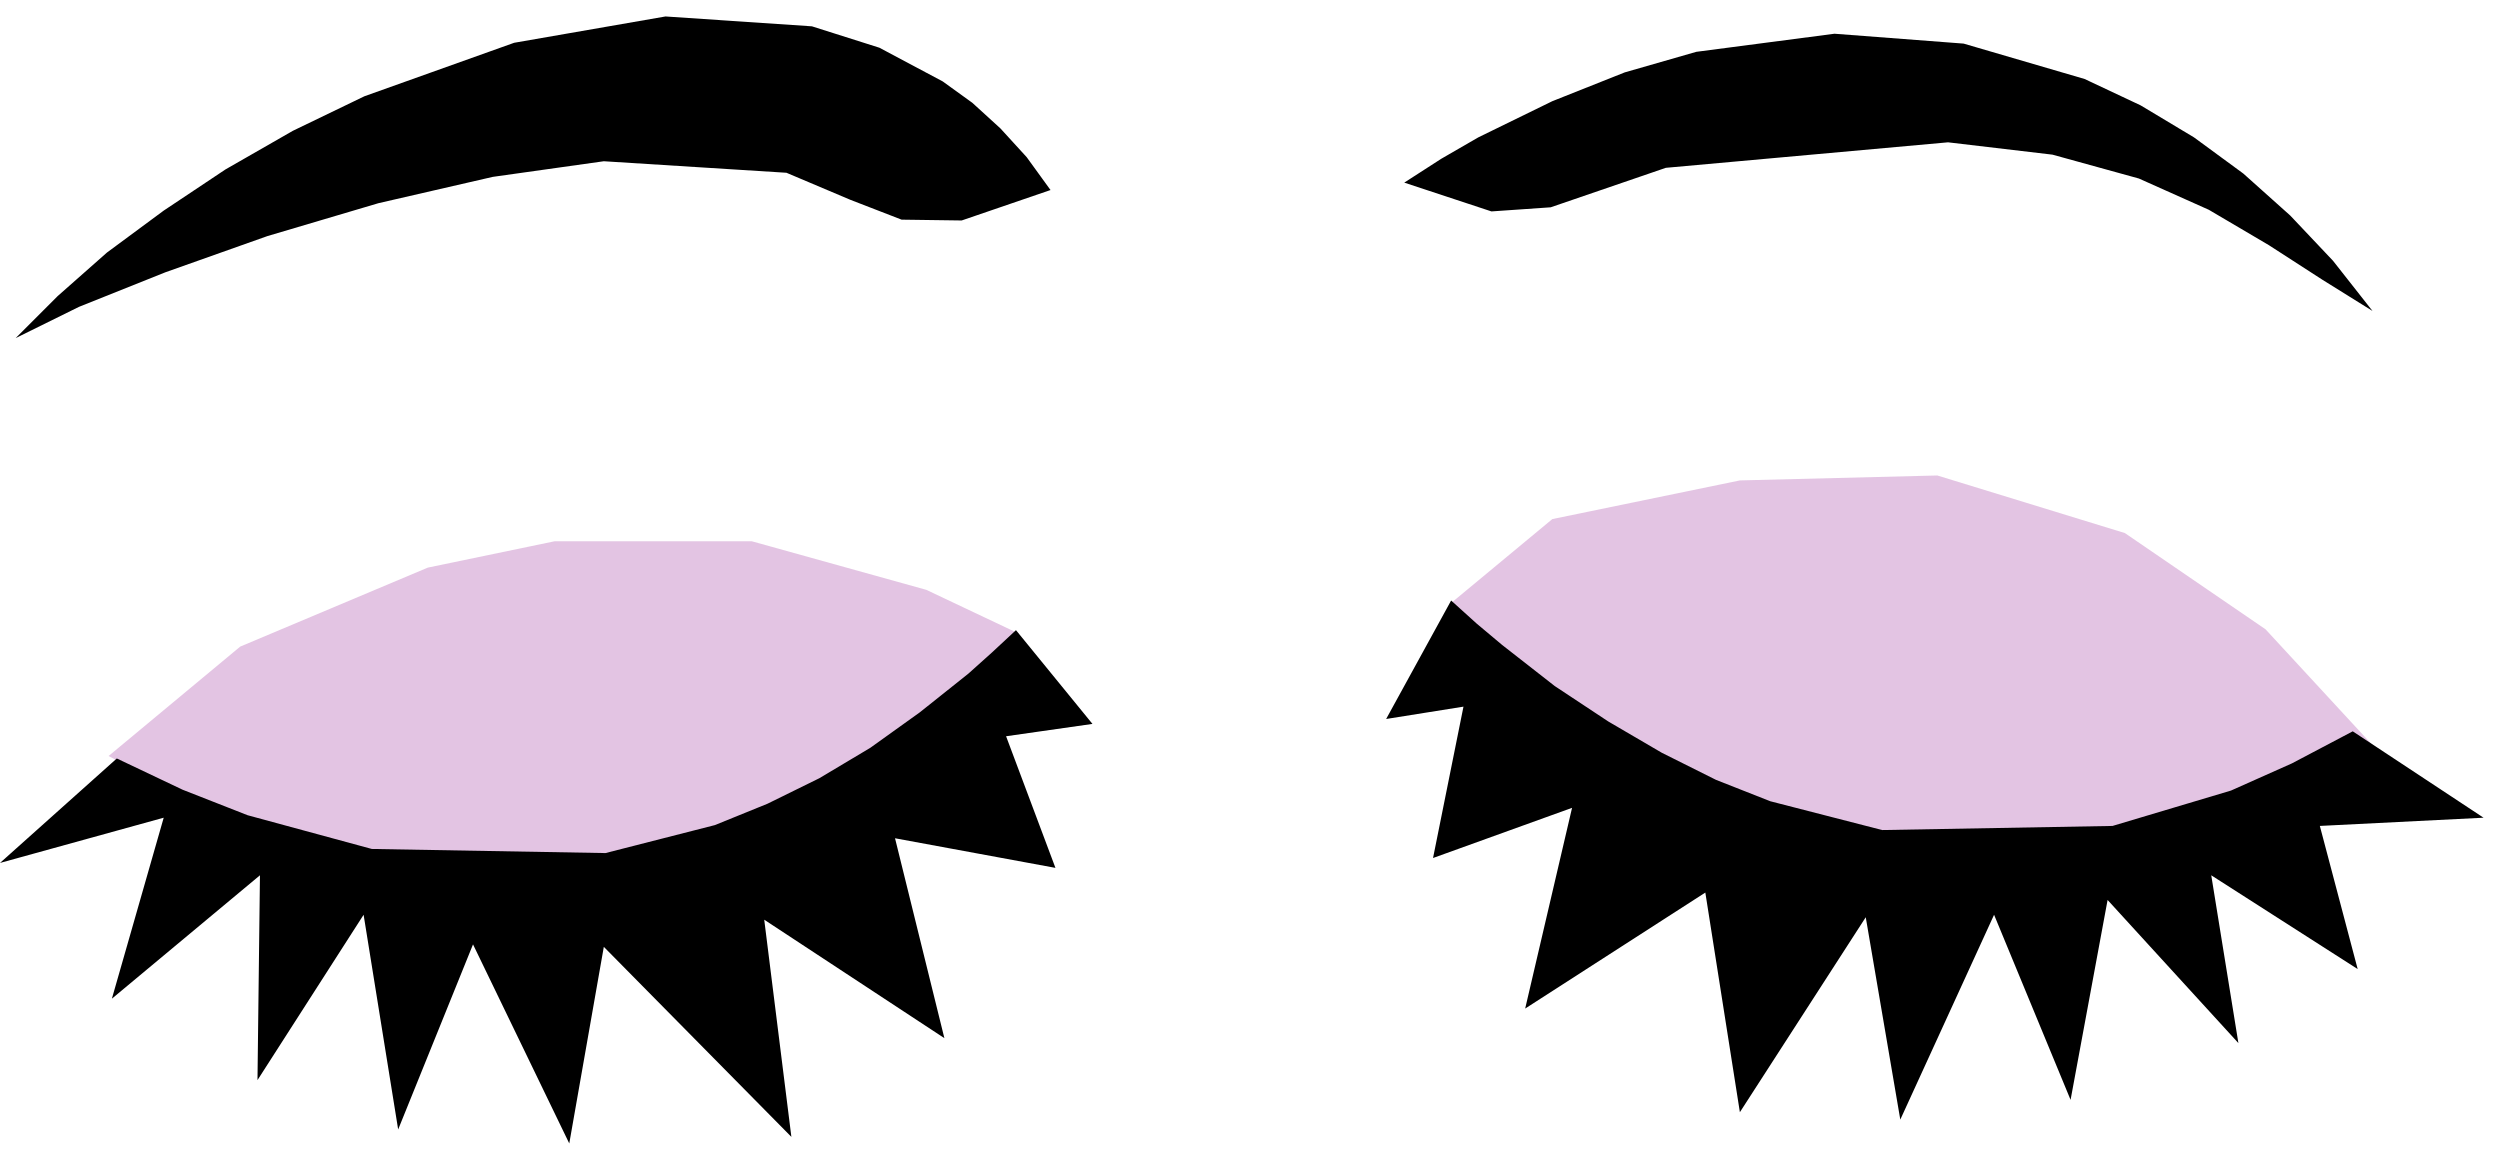
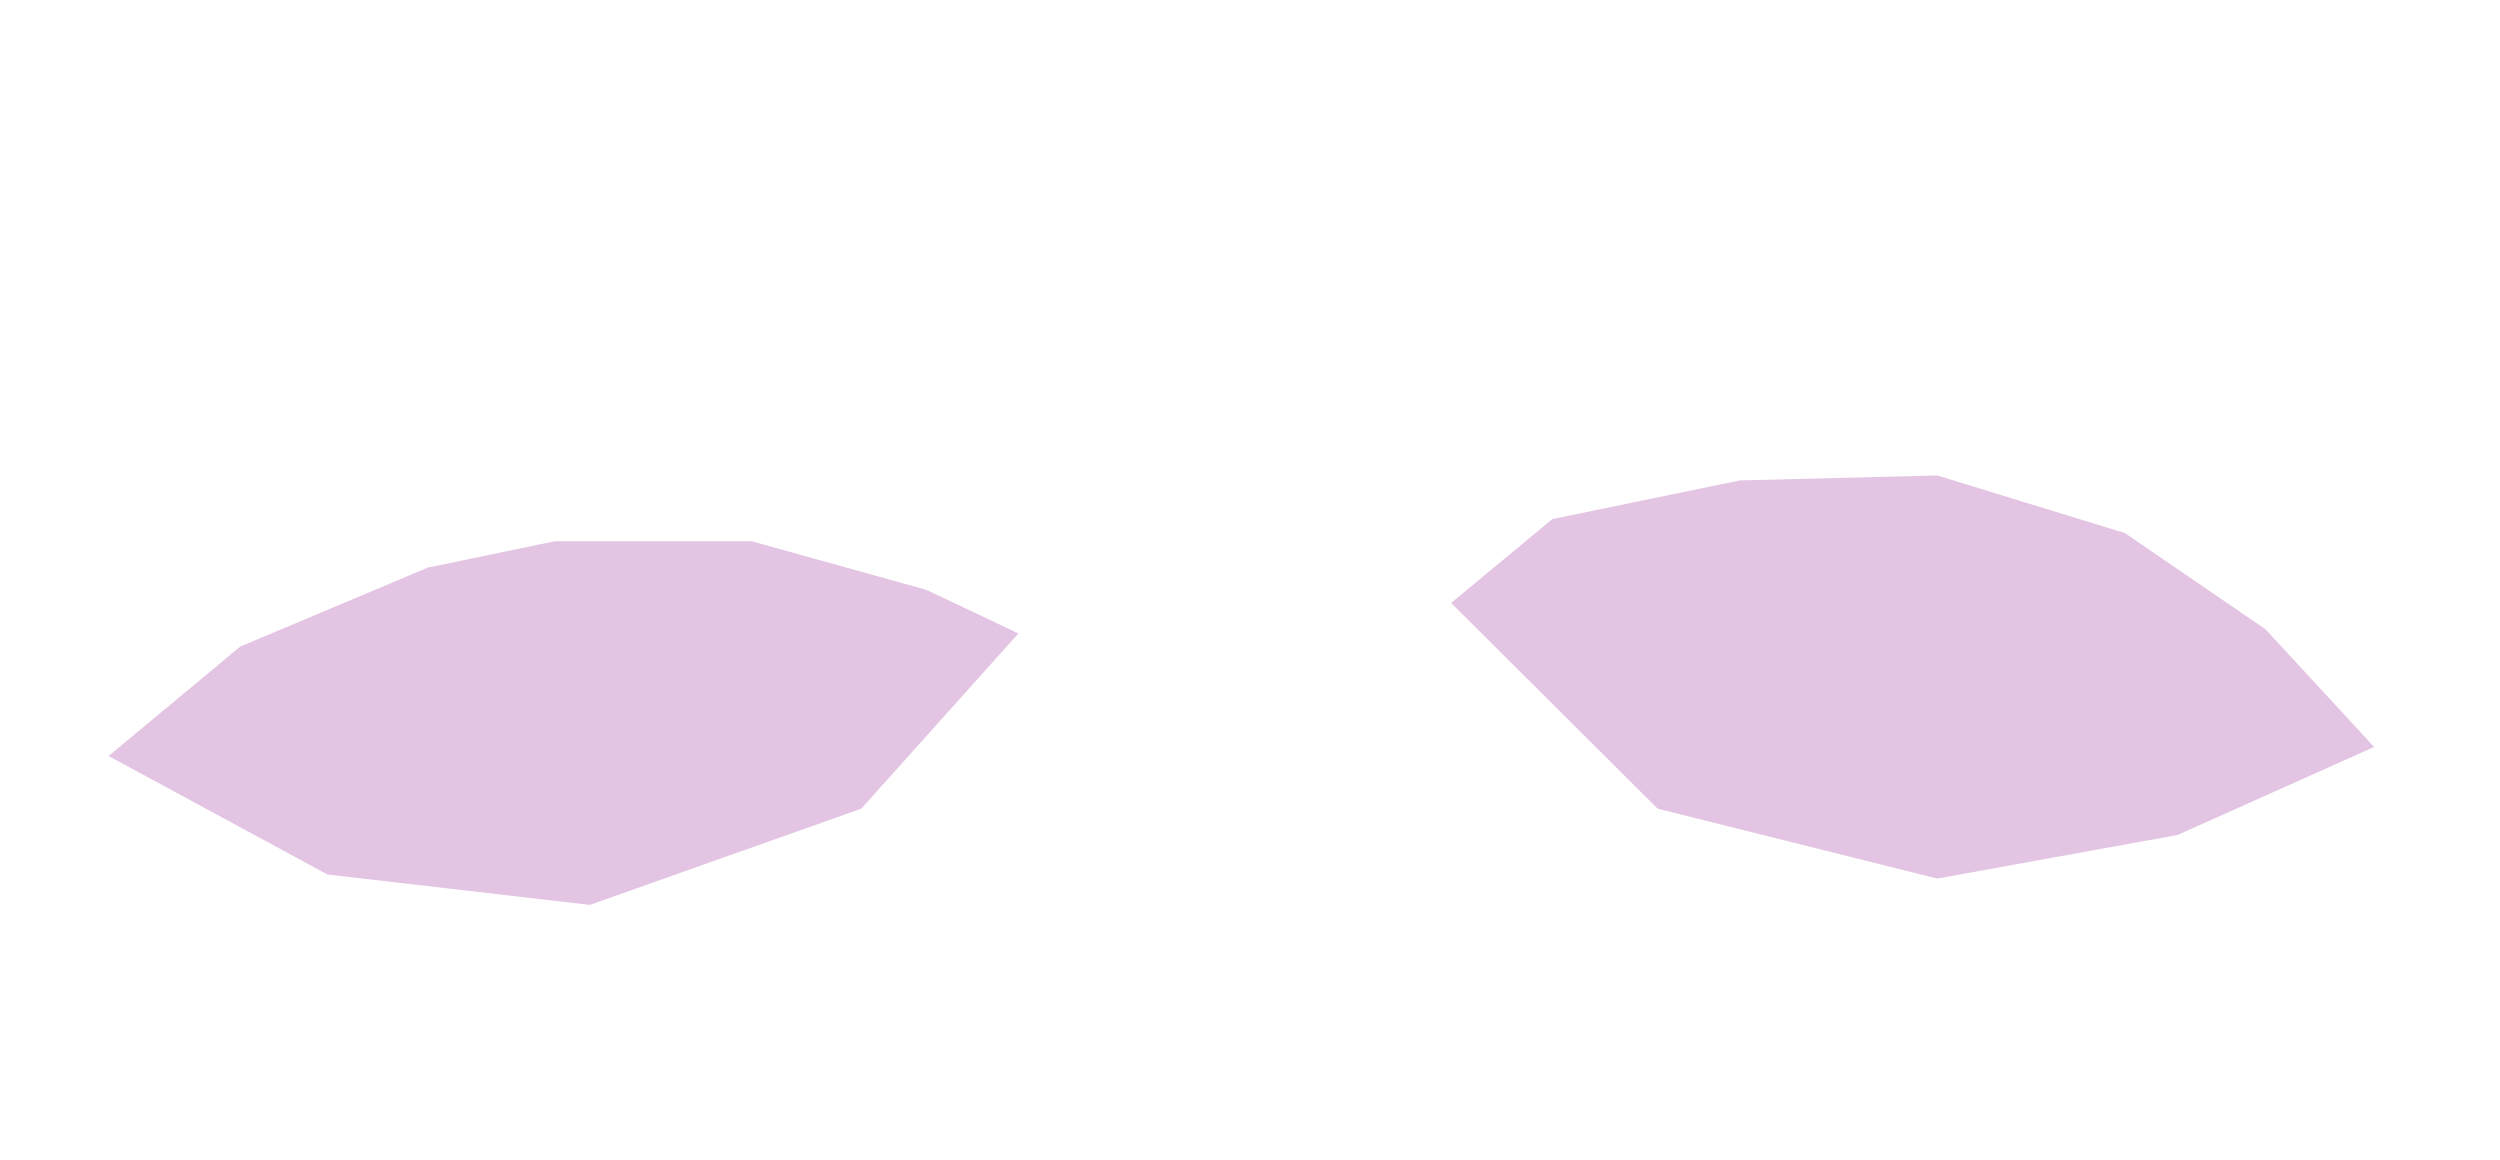
<svg xmlns="http://www.w3.org/2000/svg" fill-rule="evenodd" height="223.366" preserveAspectRatio="none" stroke-linecap="round" viewBox="0 0 3039 1410" width="481.426">
  <style>.pen1{stroke:none}</style>
  <path class="pen1" d="m1764 733 123-102 228-47 240-6 228 70 171 117 132 143-239 107-292 53-340-85-251-250zM132 919l160-133 228-96 154-32h240l212 59 112 53-191 213-330 117-319-37-266-144z" style="fill:#e3c4e3" />
-   <path class="pen1" d="m1235 766-29 27-29 26-59 47-60 43-62 37-63 31-64 26-133 34-284-5-151-41-79-31-80-38L0 1049l199-55-63 220 180-150-3 249 129-201 42 261 91-225 117 242 42-239 228 231-33-264 219 144-60-243 195 36-60-160 105-15-93-114zm529-36 31 28 31 26 64 50 65 43 65 38 66 33 66 26 136 35 280-5 144-43 74-33 74-39 159 105-199 10 46 174-178-114 33 204-159-174-45 243-93-225-114 249-42-246-153 237-42-267-219 141 57-244-169 61 37-184-94 15 79-144zm-487-499-29-40-32-35-34-31-36-26-77-41-82-26-178-12-184 32-182 65-87 42-82 47-75 50-69 51-60 53-51 51 77-38 105-42 124-44 135-40 139-32 135-19 222 14 78 33 62 24 73 1 108-37zm430-9 45-29 45-26 90-44 88-35 87-25 168-22 157 12 147 43 68 32 65 39 60 44 57 51 52 55 48 61-61-38-65-42-73-43-85-38-105-29-127-15-343 31-140 48-72 5-106-35z" style="fill:#000" />
</svg>